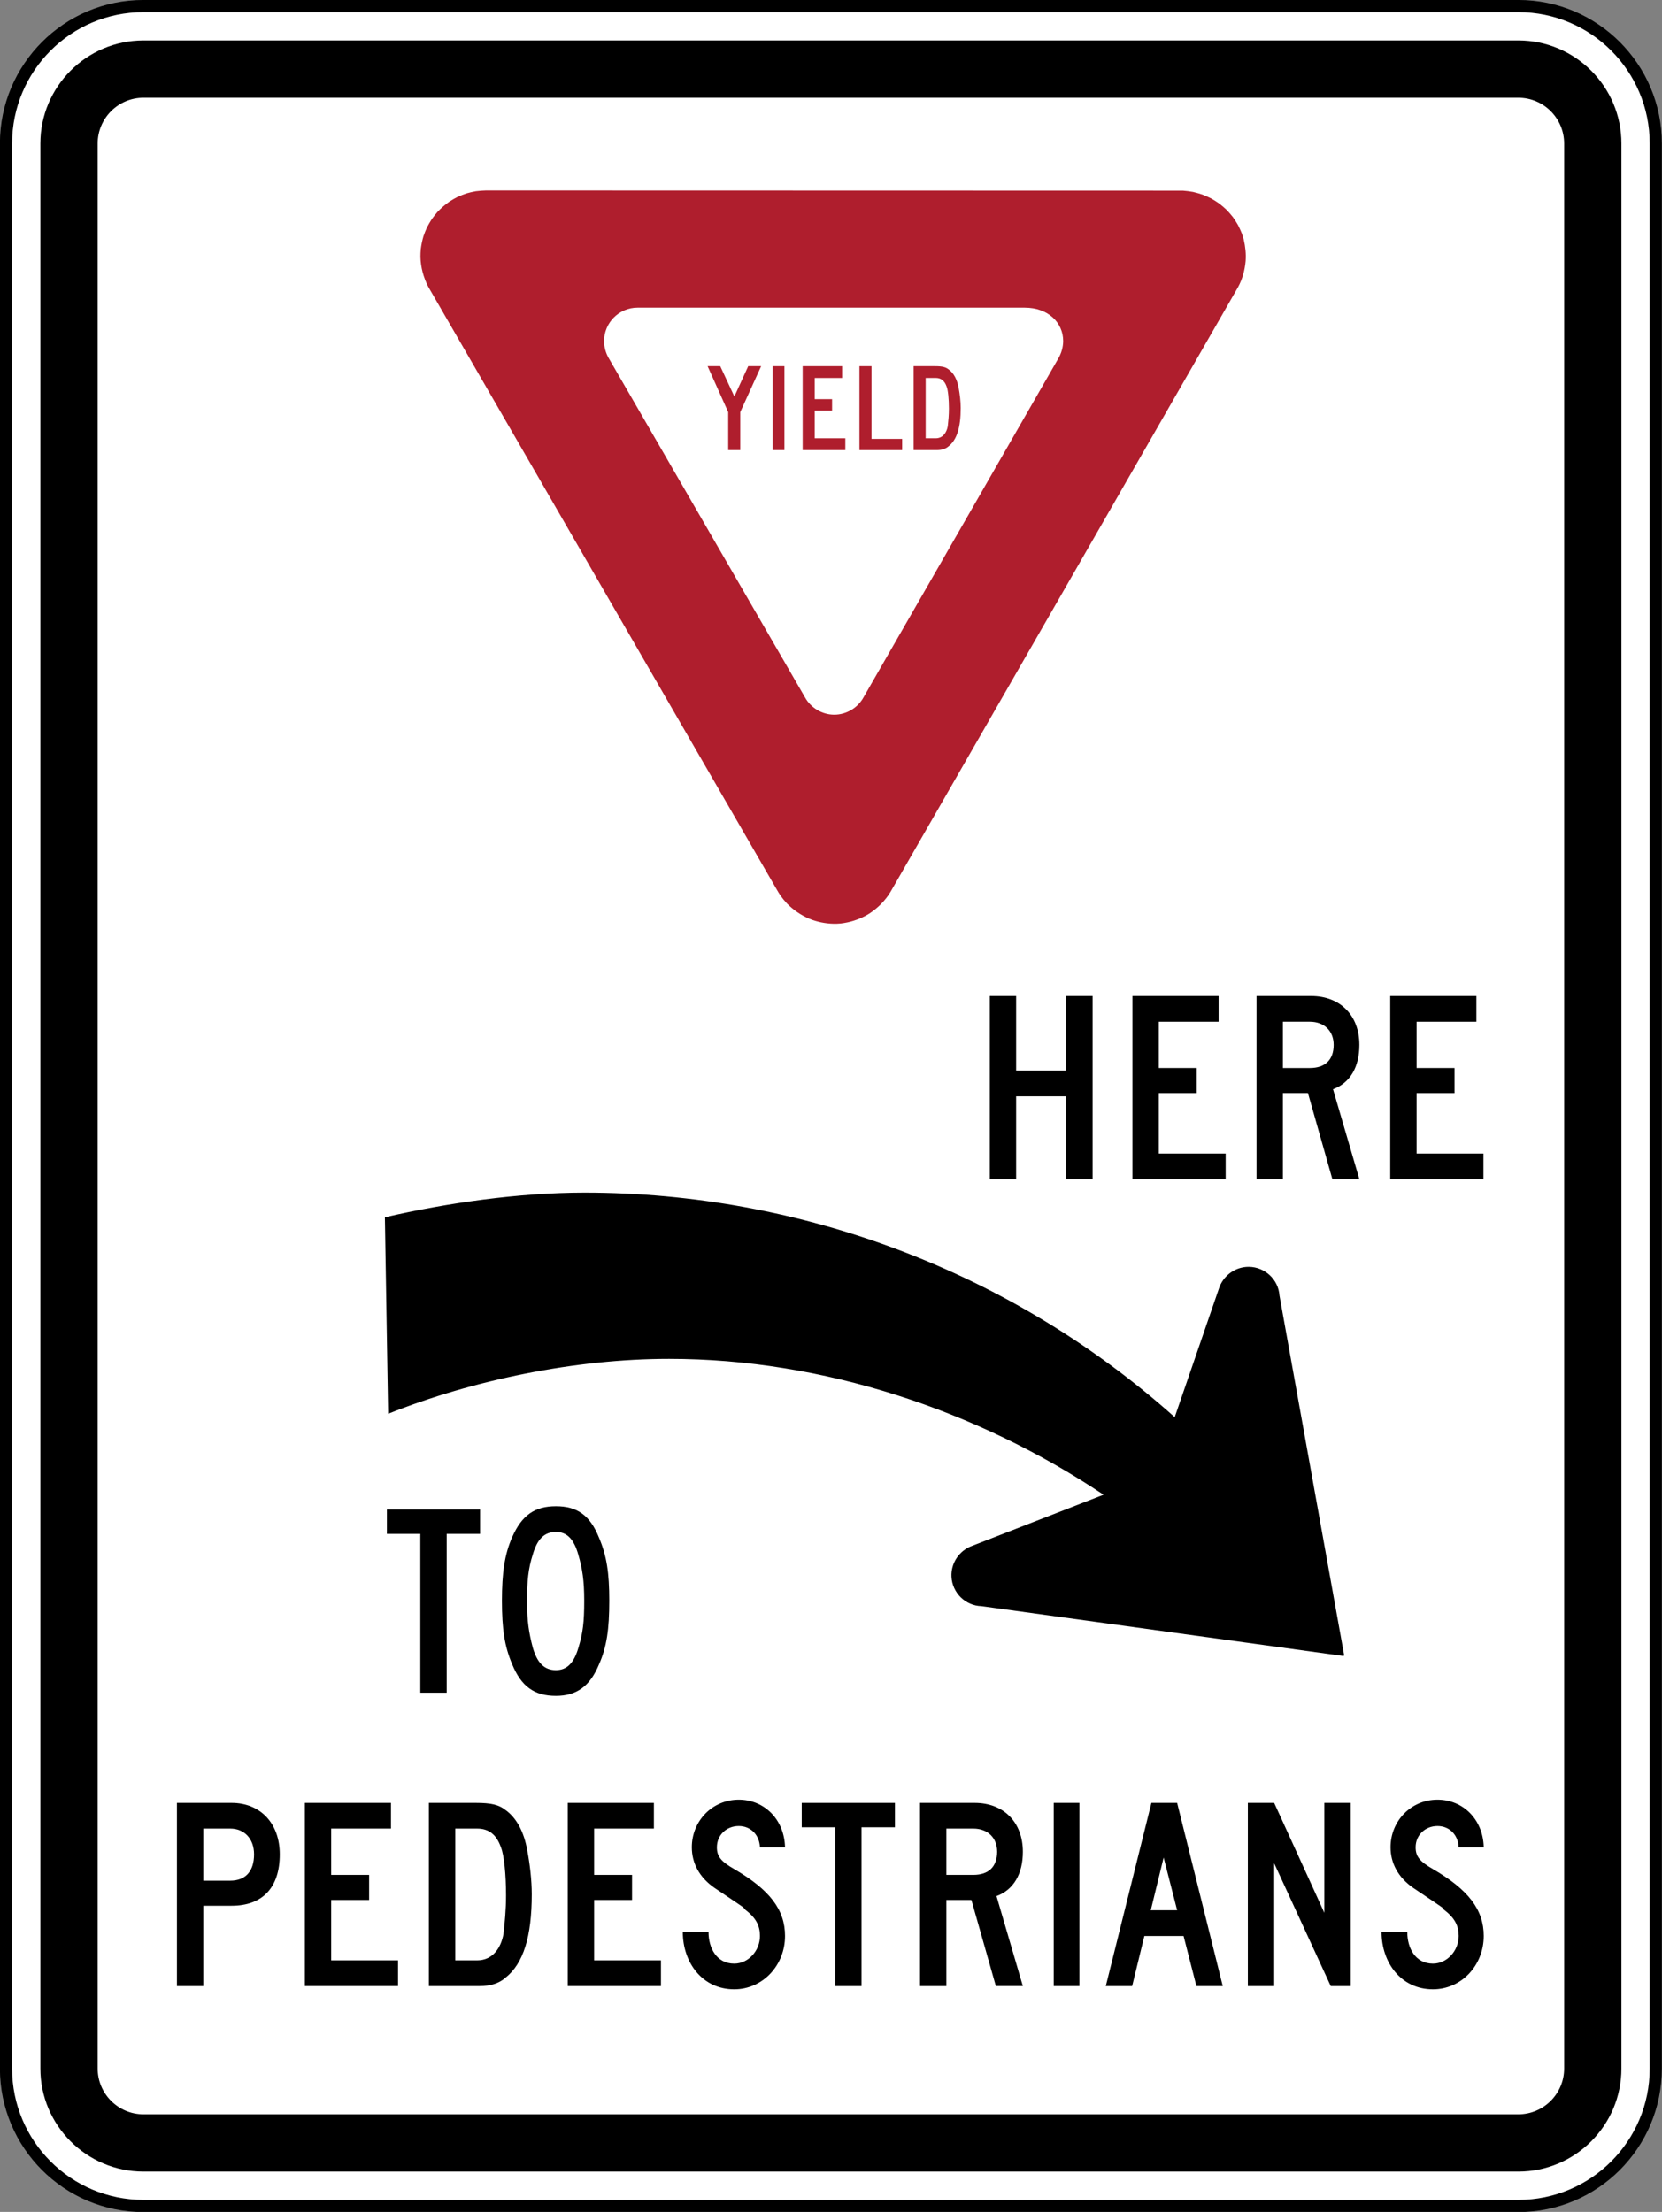
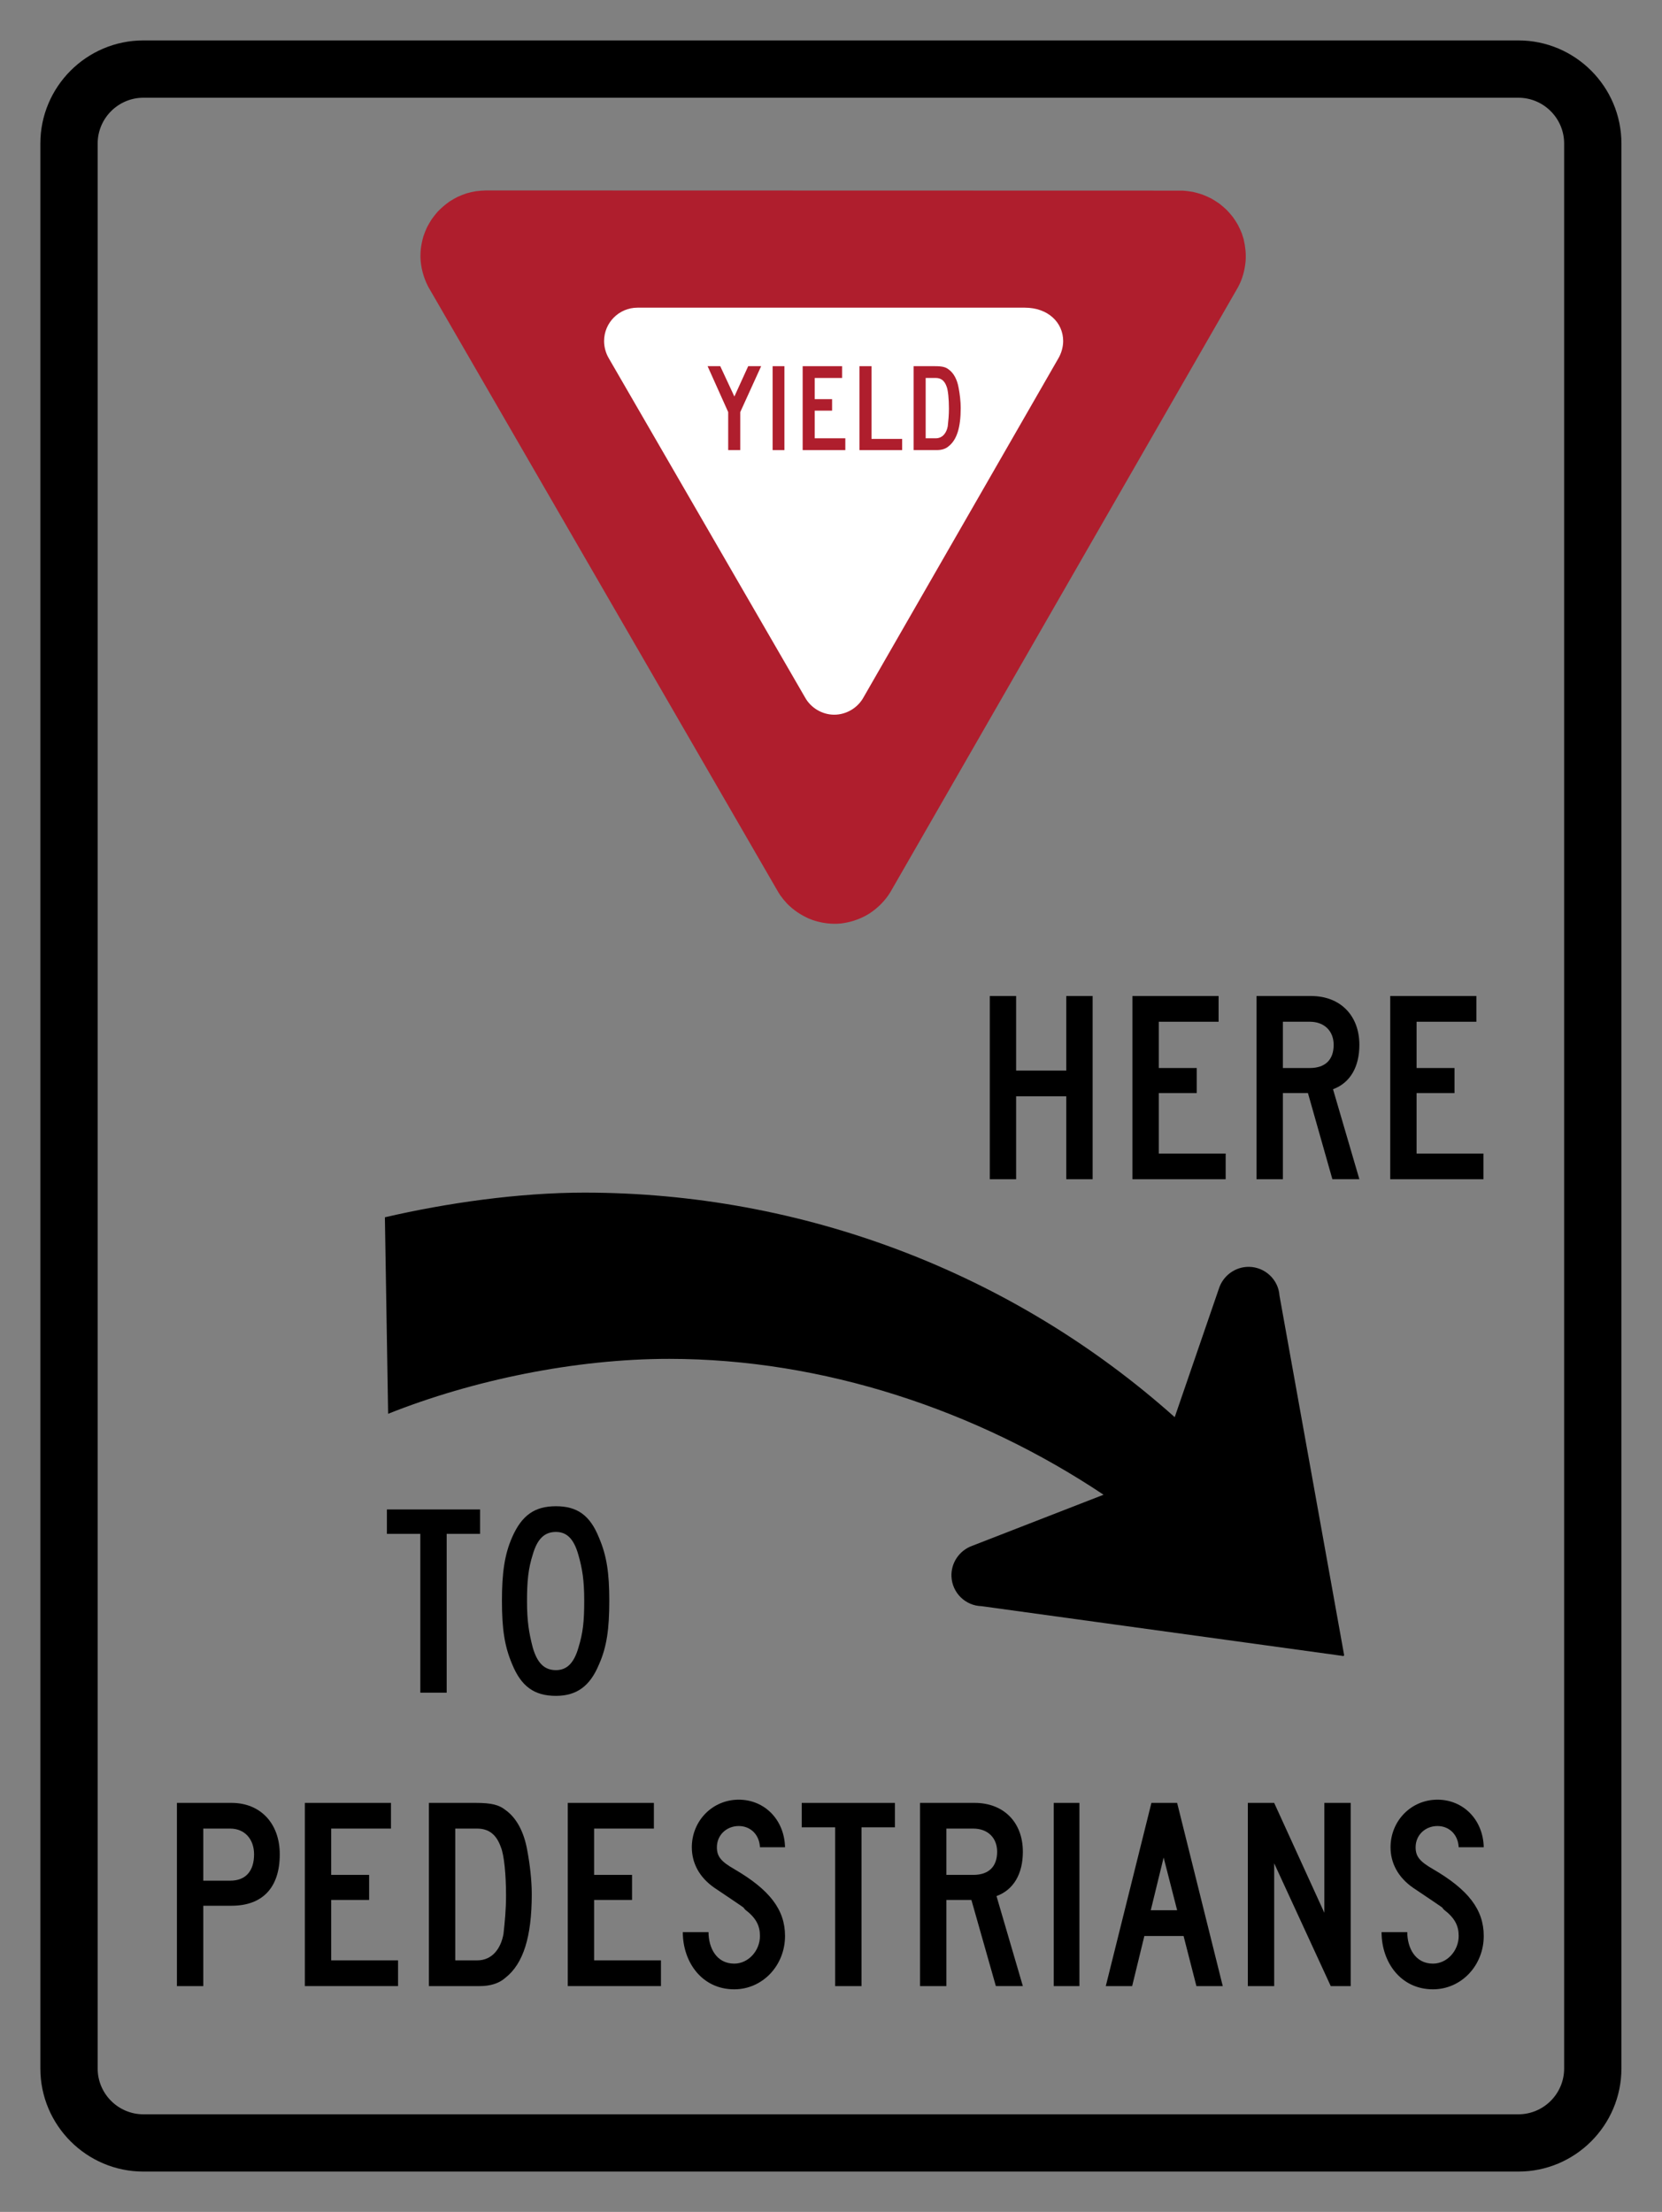
<svg xmlns="http://www.w3.org/2000/svg" xmlns:ns1="http://www.inkscape.org/namespaces/inkscape" xmlns:ns2="http://sodipodi.sourceforge.net/DTD/sodipodi-0.dtd" version="1.1" x="0px" y="0px" width="136.625" height="181.812" viewBox="0 -0.321 136.625 181.812" enable-background="new 0 -0.321 144 120" xml:space="preserve" id="svg2" ns1:version="0.48.2 r9819" ns2:docname="AJAX1.svg">
  <rect x="0" y="-0.321" width="136.625" height="181.812" fill="#808080" stroke="none" />
  <ns2:namedview pagecolor="#ffffff" bordercolor="#666666" borderopacity="1" objecttolerance="10" gridtolerance="10" guidetolerance="10" ns1:pageopacity="0" ns1:pageshadow="2" ns1:window-width="1280" ns1:window-height="1004" id="namedview42" showgrid="false" fit-margin-top="0" fit-margin-left="0" fit-margin-right="0" fit-margin-bottom="0" ns1:zoom="2.6802662" ns1:cx="72.189729" ns1:cy="112.22467" ns1:window-x="-8" ns1:window-y="-8" ns1:window-maximized="1" ns1:current-layer="svg2" />
  <defs id="defs4">
</defs>
-   <path ns1:connector-curvature="0" d="m 0.493,169.704 c 0,6.241 5.061,11.301 11.301,11.301 l 113.019,0 c 6.241,0 11.301,-5.06 11.301,-11.301 l 0,-158.226 c 0,-6.241 -5.06,-11.301 -11.301,-11.301 l -113.019,0 c -6.24,0 -11.301,5.06 -11.301,11.301 l 0,158.226 z" style="fill:#ffffff;fill-opacity:1;fill-rule:nonzero;stroke:#000000;stroke-width:1;stroke-miterlimit:4;stroke-opacity:1;stroke-dasharray:none" id="path3237" />
  <path ns1:connector-curvature="0" d="m 8.028,169.704 c 0,2.076 1.689,3.766 3.766,3.766 l 113.019,0 c 2.078,0 3.768,-1.69 3.768,-3.766 l 0,-158.226 c 0,-2.076 -1.69,-3.766 -3.768,-3.766 l -113.019,0 c -2.077,0 -3.766,1.69 -3.766,3.766 l 0,158.226 z M 11.794,3.001 l 113.019,0 c 4.674,0 8.476,3.803 8.476,8.476 l 0,158.226 c 0,4.673 -3.803,8.475 -8.476,8.475 l -113.019,0 c -4.672,0 -8.476,-3.803 -8.476,-8.475 l 0,-158.226 c 0,-4.674 3.804,-8.476 8.476,-8.476" style="fill:#000000;fill-opacity:1;fill-rule:nonzero;stroke:none" id="path3245" />
  <path ns1:connector-curvature="0" d="m 87.653,96.609 0,-6.816 -4.122,0 0,6.816 -2.166,0 0,-15.06 2.166,0 0,6.13 4.122,0 0,-6.13 2.166,0 0,15.06 -2.166,0 z" style="fill:#000000;fill-opacity:1;fill-rule:nonzero;stroke:none" id="path3275" />
  <path ns1:connector-curvature="0" d="m 93.094,96.609 0,-15.06 7.081,0 0,2.114 -4.914,0 0,3.804 3.118,0 0,2.062 -3.118,0 0,4.968 5.495,0 0,2.112 -7.663,0 z" style="fill:#000000;fill-opacity:1;fill-rule:nonzero;stroke:none" id="path3279" />
  <path ns1:connector-curvature="0" d="m 107.679,83.663 -2.22,0 0,3.804 2.22,0 c 1.269,0 1.955,-0.686 1.955,-1.901 0,-1.163 -0.792,-1.903 -1.955,-1.903 m 1.85,12.946 -2.009,-7.081 -2.061,0 0,7.081 -2.166,0 0,-15.06 4.492,0 c 2.377,0 3.962,1.585 3.962,4.016 0,1.796 -0.74,3.118 -2.166,3.646 l 2.166,7.397 -2.219,0 z" style="fill:#000000;fill-opacity:1;fill-rule:nonzero;stroke:none" id="path3283" />
  <path ns1:connector-curvature="0" d="m 114.284,96.609 0,-15.06 7.081,0 0,2.114 -4.915,0 0,3.804 3.118,0 0,2.062 -3.118,0 0,4.968 5.496,0 0,2.112 -7.662,0 z" style="fill:#000000;fill-opacity:1;fill-rule:nonzero;stroke:none" id="path3287" />
  <path ns1:connector-curvature="0" d="m 18.93,149.985 -2.22,0 0,4.28 2.22,0 c 1.268,0 1.955,-0.792 1.955,-2.165 0,-1.27 -0.792,-2.115 -1.955,-2.115 m 0.106,6.341 -2.326,0 0,6.606 -2.166,0 0,-15.06 4.492,0 c 2.377,0 3.962,1.69 3.962,4.228 0,2.746 -1.426,4.226 -3.962,4.226" style="fill:#000000;fill-opacity:1;fill-rule:nonzero;stroke:none" id="path3291" />
  <path ns1:connector-curvature="0" d="m 25.06,162.932 0,-15.06 7.081,0 0,2.112 -4.916,0 0,3.805 3.119,0 0,2.061 -3.119,0 0,4.966 5.496,0 0,2.115 -7.661,0 z" style="fill:#000000;fill-opacity:1;fill-rule:nonzero;stroke:none" id="path3295" />
  <path ns1:connector-curvature="0" d="m 41.177,151.519 c -0.37,-1.059 -1.004,-1.534 -1.955,-1.534 l -1.798,0 0,10.832 1.798,0 c 1.268,0 1.955,-1.004 2.166,-2.165 0.106,-0.951 0.211,-2.009 0.211,-3.171 0,-1.691 -0.158,-3.329 -0.422,-3.962 m 0.37,10.727 c -0.529,0.475 -1.269,0.686 -2.114,0.686 l -4.175,0 0,-15.06 3.858,0 c 1.269,0 1.903,0.158 2.431,0.581 0.899,0.632 1.532,1.795 1.798,3.329 0.21,1.109 0.369,2.43 0.369,3.594 0,3.487 -0.686,5.706 -2.166,6.87" style="fill:#000000;fill-opacity:1;fill-rule:nonzero;stroke:none" id="path3299" />
  <path ns1:connector-curvature="0" d="m 46.672,162.932 0,-15.06 7.081,0 0,2.112 -4.914,0 0,3.805 3.118,0 0,2.061 -3.118,0 0,4.966 5.495,0 0,2.115 -7.662,0 z" style="fill:#000000;fill-opacity:1;fill-rule:nonzero;stroke:none" id="path3303" />
  <path ns1:connector-curvature="0" d="m 60.358,163.196 c -2.641,0 -4.228,-2.22 -4.228,-4.702 l 2.114,0 c 0,1.268 0.635,2.589 2.114,2.589 1.163,0 2.114,-1.058 2.114,-2.271 0,-0.846 -0.316,-1.48 -1.215,-2.167 -0.318,-0.318 0.527,0.264 -2.536,-1.798 -1.216,-0.845 -1.85,-2.007 -1.85,-3.328 0,-2.167 1.691,-3.911 3.857,-3.911 2.114,0 3.751,1.637 3.805,3.911 l -2.061,0 c -0.052,-1.059 -0.792,-1.745 -1.744,-1.745 -1.004,0 -1.796,0.74 -1.796,1.745 0,0.739 0.318,1.161 1.426,1.795 2.906,1.692 4.175,3.33 4.175,5.497 0,2.43 -1.85,4.385 -4.175,4.385" style="fill:#000000;fill-opacity:1;fill-rule:nonzero;stroke:none" id="path3307" />
  <path ns1:connector-curvature="0" d="m 70.82,149.879 0,13.054 -2.165,0 0,-13.054 -2.749,0 0,-2.006 7.662,0 0,2.006 -2.749,0 z" style="fill:#000000;fill-opacity:1;fill-rule:nonzero;stroke:none" id="path3311" />
  <path ns1:connector-curvature="0" d="m 80.014,149.985 -2.219,0 0,3.805 2.219,0 c 1.269,0 1.956,-0.688 1.956,-1.901 0,-1.164 -0.792,-1.904 -1.956,-1.904 m 1.851,12.947 -2.01,-7.081 -2.06,0 0,7.081 -2.166,0 0,-15.06 4.491,0 c 2.379,0 3.964,1.584 3.964,4.016 0,1.795 -0.74,3.118 -2.166,3.646 l 2.166,7.397 -2.219,0 z" style="fill:#000000;fill-opacity:1;fill-rule:nonzero;stroke:none" id="path3315" />
  <path ns1:connector-curvature="0" d="m 86.621,147.872 2.112,0 0,15.06 -2.112,0 0,-15.06 z" style="fill:#000000;fill-opacity:1;fill-rule:nonzero;stroke:none" id="path3317" />
  <path ns1:connector-curvature="0" d="m 95.657,152.364 -1.058,4.332 2.168,0 -1.11,-4.332 z m 2.695,10.569 -1.056,-4.121 -3.224,0 -1.004,4.121 -2.167,0 3.751,-15.06 2.115,0 3.751,15.06 -2.166,0 z" style="fill:#000000;fill-opacity:1;fill-rule:nonzero;stroke:none" id="path3321" />
  <path ns1:connector-curvature="0" d="m 109.395,162.932 -4.651,-10.094 0,10.094 -2.165,0 0,-15.06 2.165,0 4.124,9.035 0,-9.035 2.165,0 0,15.06 -1.637,0 z" style="fill:#000000;fill-opacity:1;fill-rule:nonzero;stroke:none" id="path3325" />
  <path ns1:connector-curvature="0" d="m 117.797,163.196 c -2.643,0 -4.226,-2.22 -4.226,-4.702 l 2.114,0 c 0,1.268 0.632,2.589 2.112,2.589 1.164,0 2.114,-1.058 2.114,-2.271 0,-0.846 -0.318,-1.48 -1.216,-2.167 -0.318,-0.318 0.53,0.264 -2.536,-1.798 -1.214,-0.845 -1.849,-2.007 -1.849,-3.328 0,-2.167 1.69,-3.911 3.857,-3.911 2.115,0 3.752,1.637 3.804,3.911 l -2.06,0 c -0.051,-1.059 -0.794,-1.745 -1.744,-1.745 -1.002,0 -1.796,0.74 -1.796,1.745 0,0.739 0.318,1.161 1.426,1.795 2.908,1.692 4.174,3.33 4.174,5.497 0,2.43 -1.847,4.385 -4.174,4.385" style="fill:#000000;fill-opacity:1;fill-rule:nonzero;stroke:none" id="path3329" />
  <path ns1:connector-curvature="0" d="m 36.719,125.759 0,13.054 -2.166,0 0,-13.054 -2.749,0 0,-2.007 7.662,0 0,2.007 -2.748,0 z" style="fill:#000000;fill-opacity:1;fill-rule:nonzero;stroke:none" id="path3333" />
  <path ns1:connector-curvature="0" d="m 47.55,127.504 c -0.367,-1.323 -0.949,-1.904 -1.849,-1.904 -0.95,0 -1.533,0.581 -1.903,1.851 -0.37,1.163 -0.475,2.166 -0.475,3.857 0,1.637 0.159,2.589 0.475,3.805 0.37,1.266 0.953,1.847 1.903,1.847 0.9,0 1.481,-0.581 1.849,-1.847 0.371,-1.216 0.476,-2.115 0.476,-3.859 0,-1.691 -0.159,-2.641 -0.476,-3.751 m 1.692,8.982 c -0.74,1.798 -1.85,2.59 -3.541,2.59 -1.796,0 -2.854,-0.792 -3.594,-2.59 -0.632,-1.479 -0.845,-2.906 -0.845,-5.231 0,-2.272 0.212,-3.804 0.845,-5.232 0.792,-1.795 1.85,-2.535 3.594,-2.535 1.744,0 2.801,0.74 3.541,2.589 0.635,1.48 0.845,2.906 0.845,5.179 0,2.325 -0.21,3.805 -0.845,5.231" style="fill:#000000;fill-opacity:1;fill-rule:nonzero;stroke:none" id="path3337" />
  <path ns1:connector-curvature="0" d="m 90.719,122.542 -10.812,4.204 c -1.052,0.384 -1.748,1.414 -1.691,2.539 0.066,1.32 1.146,2.382 2.462,2.415 l 29.763,4.1 0.056,-0.06 -5.317,-29.57 c -0.087,-1.312 -1.192,-2.348 -2.516,-2.36 -1.124,-0.01 -2.125,0.728 -2.465,1.794 l -3.631,10.562 C 83.195,104.229 65.9,97.709 48.038,97.71 c -5.388,0 -11.34,0.853 -16.398,2.027 l 0.266,16.152 c 6.973,-2.78 15.41,-4.515 23.101,-4.515 12.656,0 25.312,4.22 35.711,11.168" style="fill:#000000;fill-opacity:1;fill-rule:evenodd;stroke:none" id="path3341" />
  <path ns1:connector-curvature="0" d="m 102.246,19.379 -0.156,-0.501 c -0.1,-0.246 -0.203,-0.476 -0.325,-0.711 -0.131,-0.228 -0.269,-0.44 -0.421,-0.654 -0.164,-0.206 -0.33,-0.396 -0.512,-0.585 -0.193,-0.182 -0.384,-0.347 -0.593,-0.51 -0.219,-0.152 -0.434,-0.289 -0.664,-0.421 -0.242,-0.121 -0.476,-0.226 -0.728,-0.324 -0.261,-0.087 -0.514,-0.159 -0.781,-0.22 -0.28,-0.049 -0.549,-0.083 -0.83,-0.105 l -57.286,-0.014 c -0.285,0.008 -0.552,0.028 -0.834,0.064 -0.266,0.046 -0.517,0.105 -0.777,0.179 -0.25,0.085 -0.486,0.179 -0.729,0.289 -0.234,0.12 -0.453,0.245 -0.674,0.389 -0.362,0.258 -0.67,0.524 -0.975,0.844 -0.172,0.2 -0.329,0.398 -0.48,0.611 -0.142,0.221 -0.269,0.44 -0.389,0.674 -0.11,0.242 -0.204,0.479 -0.289,0.73 -0.1,0.35 -0.168,0.681 -0.214,1.044 -0.016,0.21 -0.03,0.419 -0.028,0.631 0.022,0.863 0.246,1.69 0.639,2.458 l 28.656,49.556 c 0.094,0.165 0.189,0.323 0.295,0.481 0.175,0.246 0.359,0.468 0.566,0.688 0.527,0.522 1.089,0.905 1.766,1.208 l 0.336,0.13 c 0.649,0.216 1.266,0.314 1.951,0.301 l 0.356,-0.024 c 0.731,-0.089 1.375,-0.291 2.026,-0.634 l 0.307,-0.179 c 0.618,-0.405 1.106,-0.869 1.54,-1.468 l 0.196,-0.301 28.574,-49.716 c 0.364,-0.667 0.559,-1.401 0.627,-2.156 0.041,-0.599 -0.018,-1.166 -0.154,-1.752" style="fill:#af1e2d;fill-opacity:1;fill-rule:evenodd;stroke:none" id="path3249" />
  <path ns1:connector-curvature="0" d="m 84.245,24.969 -31.843,0 c -1.51,0 -2.743,1.232 -2.743,2.743 0,0.494 0.139,0.996 0.386,1.415 l 16.125,27.864 c 0.471,0.868 1.413,1.435 2.41,1.435 0.996,0 1.94,-0.568 2.411,-1.435 l 16.011,-27.854 c 0.245,-0.417 0.396,-0.931 0.396,-1.425 0,-1.51 -1.232,-2.743 -3.155,-2.743" style="fill:#ffffff;fill-opacity:1;fill-rule:evenodd;stroke:none" id="path3253" />
  <path ns1:connector-curvature="0" d="m 60.853,33.553 0,3.121 -0.991,0 0,-3.121 -1.694,-3.775 1.04,0 1.161,2.493 1.137,-2.493 1.064,0 -1.718,3.775 z" style="fill:#af1e2d;fill-opacity:1;fill-rule:nonzero;stroke:none" id="path3257" />
  <path ns1:connector-curvature="0" d="m 63.514,29.778 0.968,0 0,6.896 -0.968,0 0,-6.896 z" style="fill:#af1e2d;fill-opacity:1;fill-rule:nonzero;stroke:none" id="path3259" />
  <path ns1:connector-curvature="0" d="m 70.651,36.674 0,-6.896 0.991,0 0,5.978 2.518,0 0,0.919 -3.509,0 z" style="fill:#af1e2d;fill-opacity:1;fill-rule:nonzero;stroke:none" id="path3267" />
  <path ns1:connector-curvature="0" d="m 77.814,31.448 c -0.17,-0.484 -0.461,-0.703 -0.896,-0.703 l -0.823,0 0,4.96 0.823,0 c 0.581,0 0.896,-0.459 0.993,-0.991 0.049,-0.436 0.096,-0.92 0.096,-1.451 0,-0.775 -0.072,-1.525 -0.193,-1.815 m 0.168,4.911 c -0.241,0.217 -0.58,0.315 -0.966,0.315 l -1.911,0 0,-6.896 1.766,0 c 0.58,0 0.87,0.074 1.111,0.266 0.411,0.291 0.703,0.823 0.824,1.525 0.096,0.507 0.169,1.113 0.169,1.645 0,1.596 -0.315,2.612 -0.993,3.145" style="fill:#af1e2d;fill-opacity:1;fill-rule:nonzero;stroke:none" id="path3271" />
  <path ns1:connector-curvature="0" d="m 65.983,36.674 0,-6.896 3.241,0 0,0.969 -2.25,0 0,1.741 1.427,0 0,0.945 -1.427,0 0,2.272 2.516,0 0,0.969 -3.507,0 z" style="fill:#af1e2d;fill-opacity:1;fill-rule:nonzero;stroke:none" id="path3263" />
</svg>